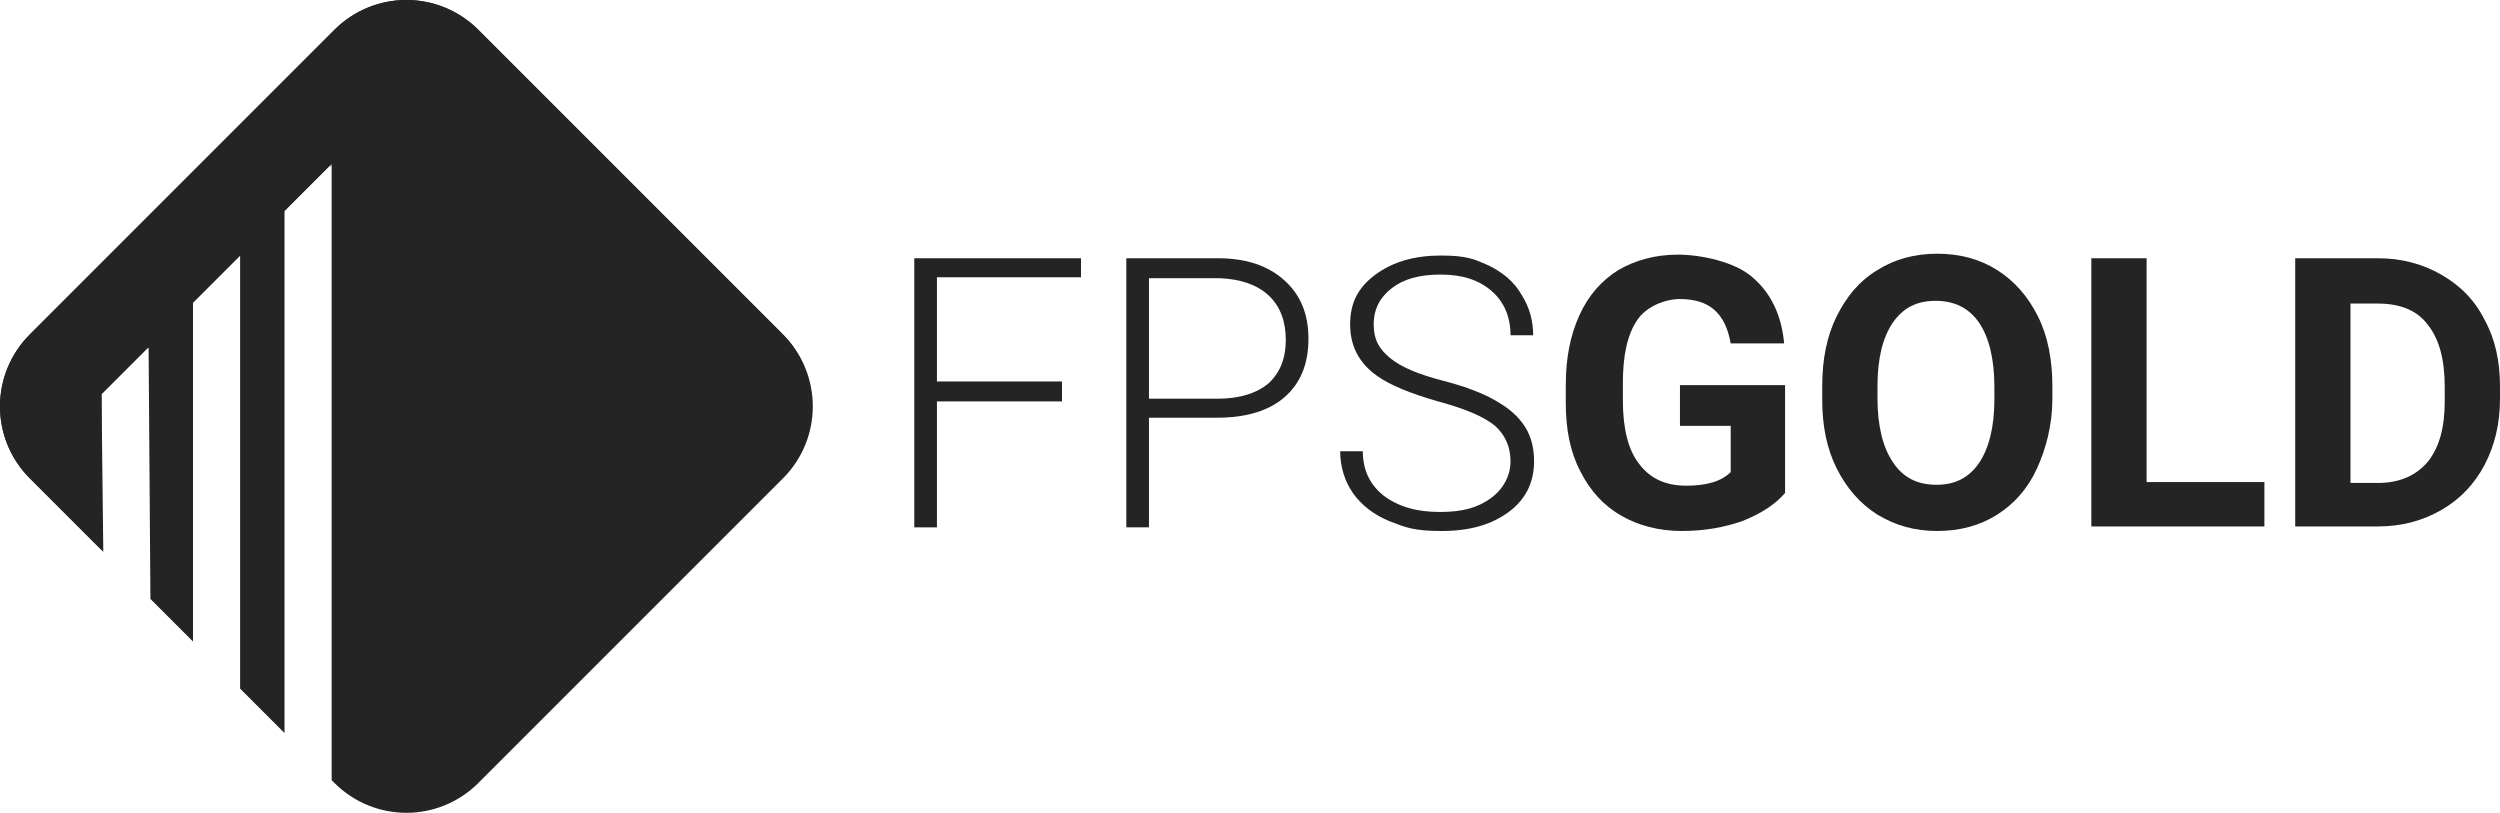
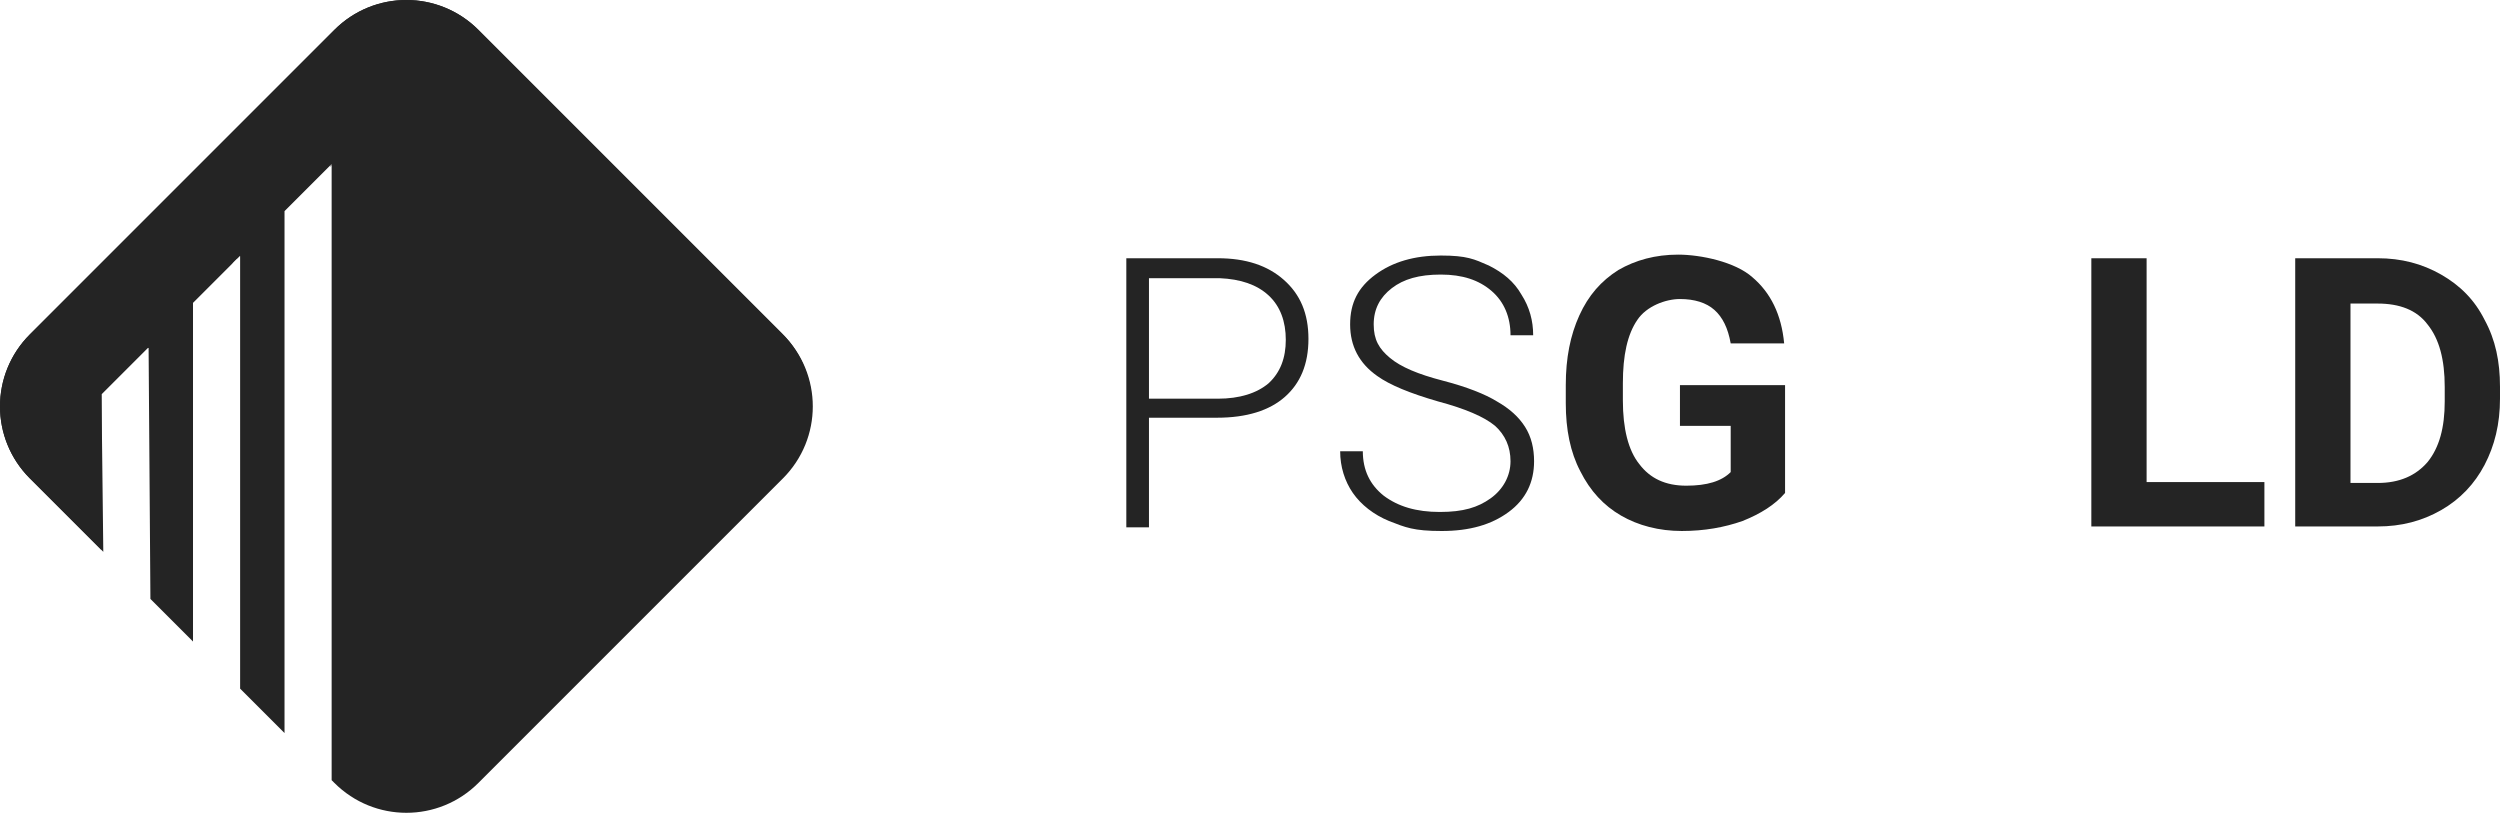
<svg xmlns="http://www.w3.org/2000/svg" id="Layer_1" viewBox="0 0 275.9 89.7">
  <defs>
    <style>
      .cls-1 {
        fill: #242424;
      }
    </style>
  </defs>
  <g id="Layer_1-2" data-name="Layer_1">
    <g>
      <path class="cls-1" d="M86.4,36.9L52.8,3.3c-4.4-4.4-11.5-4.4-15.9,0L3.3,36.9c-4.4,4.4-4.4,11.5,0,15.9l8.1,8.1-.2-17.4,5.1-5.1h.1l.2,27.7,4.7,4.7v-37.4l4.3-4.3.6-.6.3-.3h0v47.8l4.9,4.9V23.3l5-5,.2-.2h0v68l.3.3c4.4,4.4,11.5,4.4,15.9,0l33.6-33.6c4.4-4.4,4.4-11.5,0-15.9Z" />
      <g>
        <path class="cls-1" d="M11.2,60.7v-17.2l5.1-5.1s.1,0,.1-.2l4.9,7.5v-12.3l4.3-4.3c.2-.3.4-.5.6-.6l.3-.3h0c0,.1,4.8,6.2,4.8,6.2v-11.1l5-5c0-.1,0-.2.2-.3h0l40.1,44.4,9.7-9.7c4.4-4.4,4.4-11.5,0-15.9L52.8,3.3c-4.4-4.4-11.5-4.4-15.9,0L3.3,36.9c-4.4,4.4-4.4,11.5,0,15.9,0,0,7.9,7.9,7.9,7.9Z" />
        <path class="cls-1" d="M36.6,18.1c0,.1,0,.2-.2.3l.2-.3h0Z" />
-         <path class="cls-1" d="M25.6,29.1l.6-.6c-.3.2-.5.4-.6.6Z" />
      </g>
      <g>
-         <path class="cls-1" d="M117.2,44.3h-13.8v13.9h-2.5v-29.7h18.4v2.1h-15.9v11.5h13.8v2.2Z" />
        <path class="cls-1" d="M126.8,46.1v12.1h-2.5v-29.7h10.1c3.1,0,5.5.8,7.3,2.4,1.8,1.6,2.7,3.7,2.7,6.5s-.9,4.9-2.6,6.4c-1.7,1.5-4.2,2.3-7.5,2.3h-7.5ZM126.8,44h7.6c2.4,0,4.3-.6,5.6-1.7,1.3-1.2,1.9-2.8,1.9-4.8s-.6-3.7-1.9-4.9c-1.3-1.2-3.1-1.8-5.4-1.9h-7.8v13.3h0Z" />
        <path class="cls-1" d="M166.7,50.9c0-1.6-.6-2.9-1.7-3.9-1.2-1-3.3-1.9-6.3-2.7-3.1-.9-5.3-1.8-6.7-2.8-2-1.4-3-3.3-3-5.7s.9-4.1,2.8-5.5c1.9-1.4,4.3-2.1,7.2-2.1s3.7.4,5.3,1.1c1.6.8,2.8,1.8,3.6,3.2.9,1.4,1.3,2.9,1.3,4.5h-2.5c0-2-.7-3.7-2.1-4.9s-3.2-1.8-5.6-1.8-4.1.5-5.4,1.5c-1.3,1-2,2.3-2,4s.6,2.7,1.8,3.7,3.1,1.8,5.8,2.5,4.7,1.5,6,2.3c1.4.8,2.4,1.7,3.1,2.8.7,1.1,1,2.4,1,3.8,0,2.3-.9,4.2-2.8,5.6s-4.3,2.1-7.4,2.1-4-.4-5.8-1.1c-1.7-.7-3.1-1.8-4-3.1s-1.4-2.9-1.4-4.6h2.5c0,2.1.8,3.7,2.3,4.9,1.6,1.2,3.6,1.8,6.2,1.8s4.2-.5,5.6-1.5,2.2-2.5,2.2-4.1h0Z" />
        <path class="cls-1" d="M197,54.4c-1.1,1.3-2.7,2.3-4.7,3.1-2,.7-4.2,1.1-6.7,1.1s-4.8-.6-6.7-1.7c-1.9-1.1-3.4-2.7-4.5-4.9-1.1-2.1-1.6-4.6-1.6-7.5v-2c0-3,.5-5.5,1.5-7.7s2.4-3.8,4.3-5c1.9-1.1,4.1-1.7,6.6-1.7s6.3.8,8.2,2.5c2,1.7,3.2,4.1,3.5,7.3h-5.9c-.3-1.7-.9-2.9-1.8-3.7-.9-.8-2.2-1.2-3.8-1.2s-3.7.8-4.7,2.3c-1.1,1.6-1.6,3.9-1.6,7v1.9c0,3.1.6,5.5,1.8,7,1.2,1.6,2.9,2.4,5.2,2.4s3.9-.5,4.9-1.5v-5.1h-5.6v-4.5h11.6v11.9Z" />
-         <path class="cls-1" d="M226.5,44c0,2.9-.7,5.5-1.7,7.7s-2.5,3.9-4.4,5.1c-1.9,1.2-4.1,1.8-6.6,1.8s-4.6-.6-6.6-1.8c-1.9-1.2-3.4-2.9-4.5-5.1s-1.6-4.7-1.6-7.6v-1.5c0-2.9.5-5.5,1.6-7.7s2.5-3.9,4.5-5.1c1.9-1.2,4.1-1.8,6.6-1.8s4.7.6,6.6,1.8c1.9,1.2,3.4,2.9,4.5,5.1s1.6,4.8,1.6,7.7v1.4h0ZM220.1,42.7c0-3.1-.6-5.5-1.7-7.1-1.1-1.6-2.7-2.4-4.8-2.4s-3.6.8-4.7,2.4c-1.1,1.6-1.7,3.9-1.7,7v1.4c0,3,.6,5.4,1.7,7,1.1,1.7,2.7,2.5,4.8,2.5s3.6-.8,4.7-2.4c1.1-1.6,1.7-4,1.7-7v-1.4Z" />
        <path class="cls-1" d="M236.9,53.2h13v4.9h-19.1v-29.6h6.1s0,24.7,0,24.7Z" />
        <path class="cls-1" d="M253.3,58.2v-29.7h9.1c2.6,0,4.9.6,7,1.8,2.1,1.2,3.7,2.8,4.8,5,1.2,2.2,1.7,4.6,1.7,7.4v1.3c0,2.8-.6,5.2-1.7,7.3s-2.7,3.8-4.8,5c-2.1,1.2-4.4,1.8-7,1.8h-9.1v.1ZM259.4,33.5v19.8h3c2.4,0,4.2-.8,5.5-2.3,1.3-1.6,1.9-3.8,1.9-6.7v-1.6c0-3-.6-5.3-1.9-6.9-1.2-1.6-3.1-2.3-5.5-2.3h-3Z" />
      </g>
    </g>
  </g>
</svg>